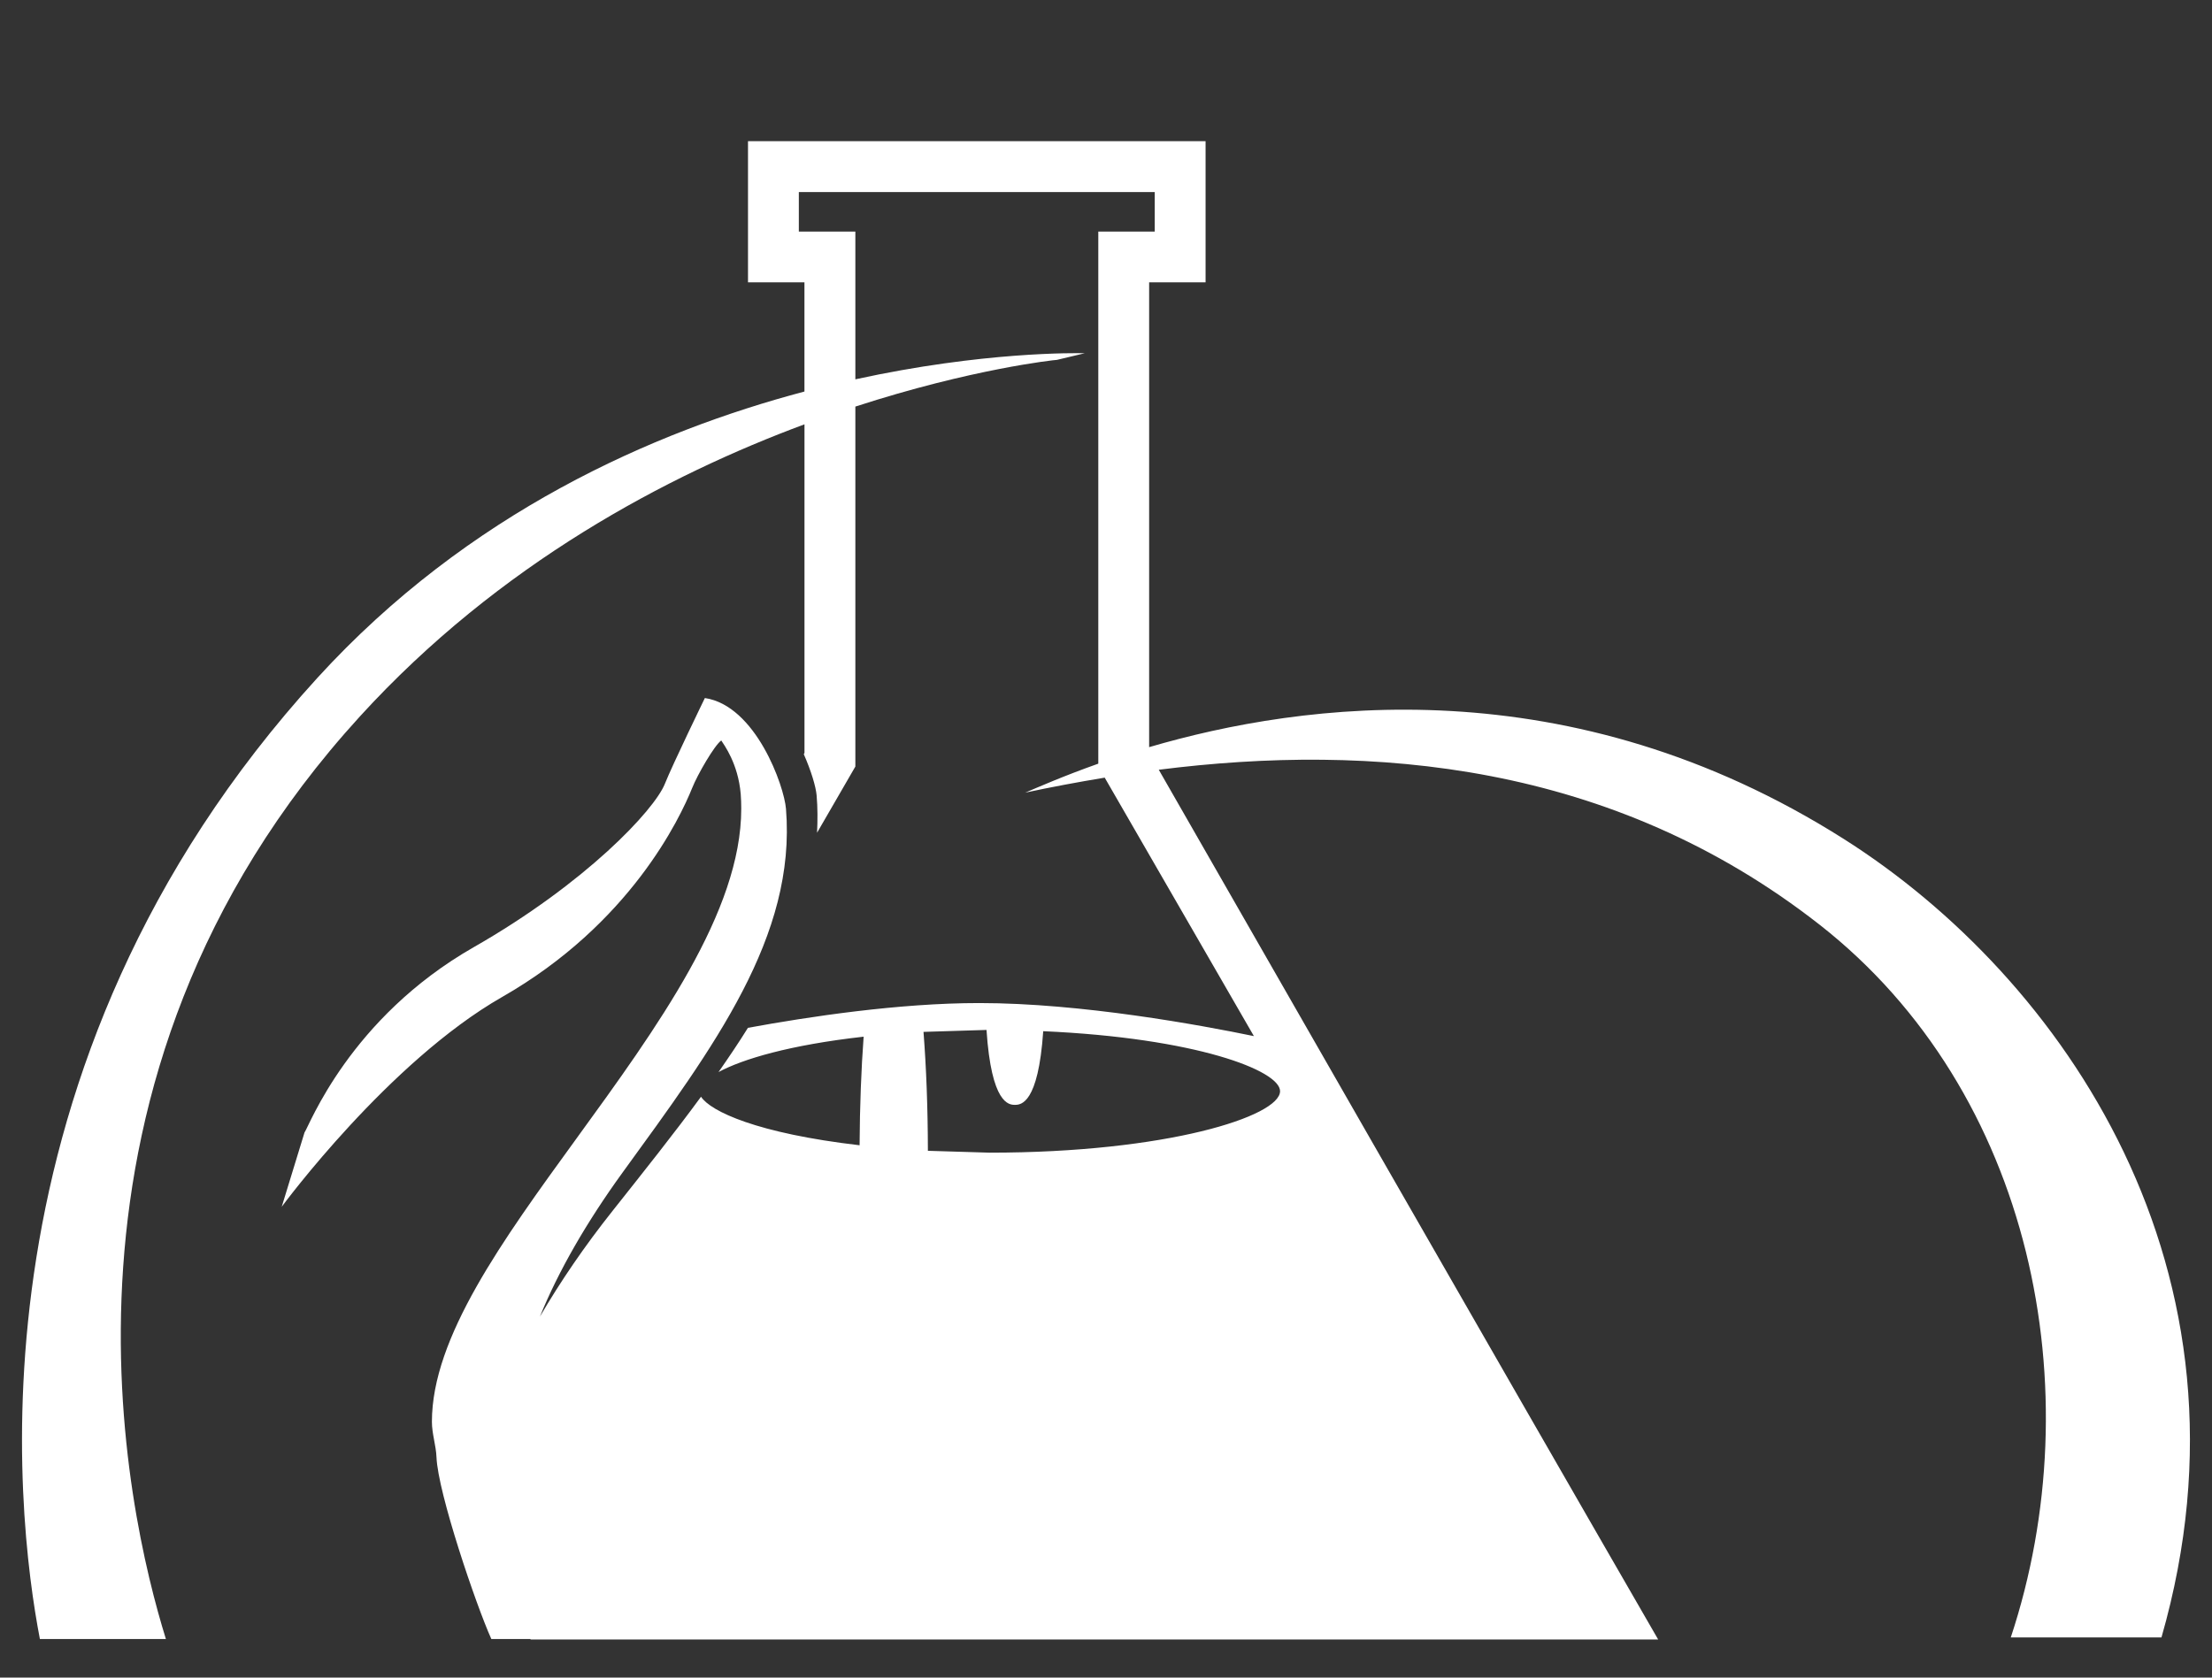
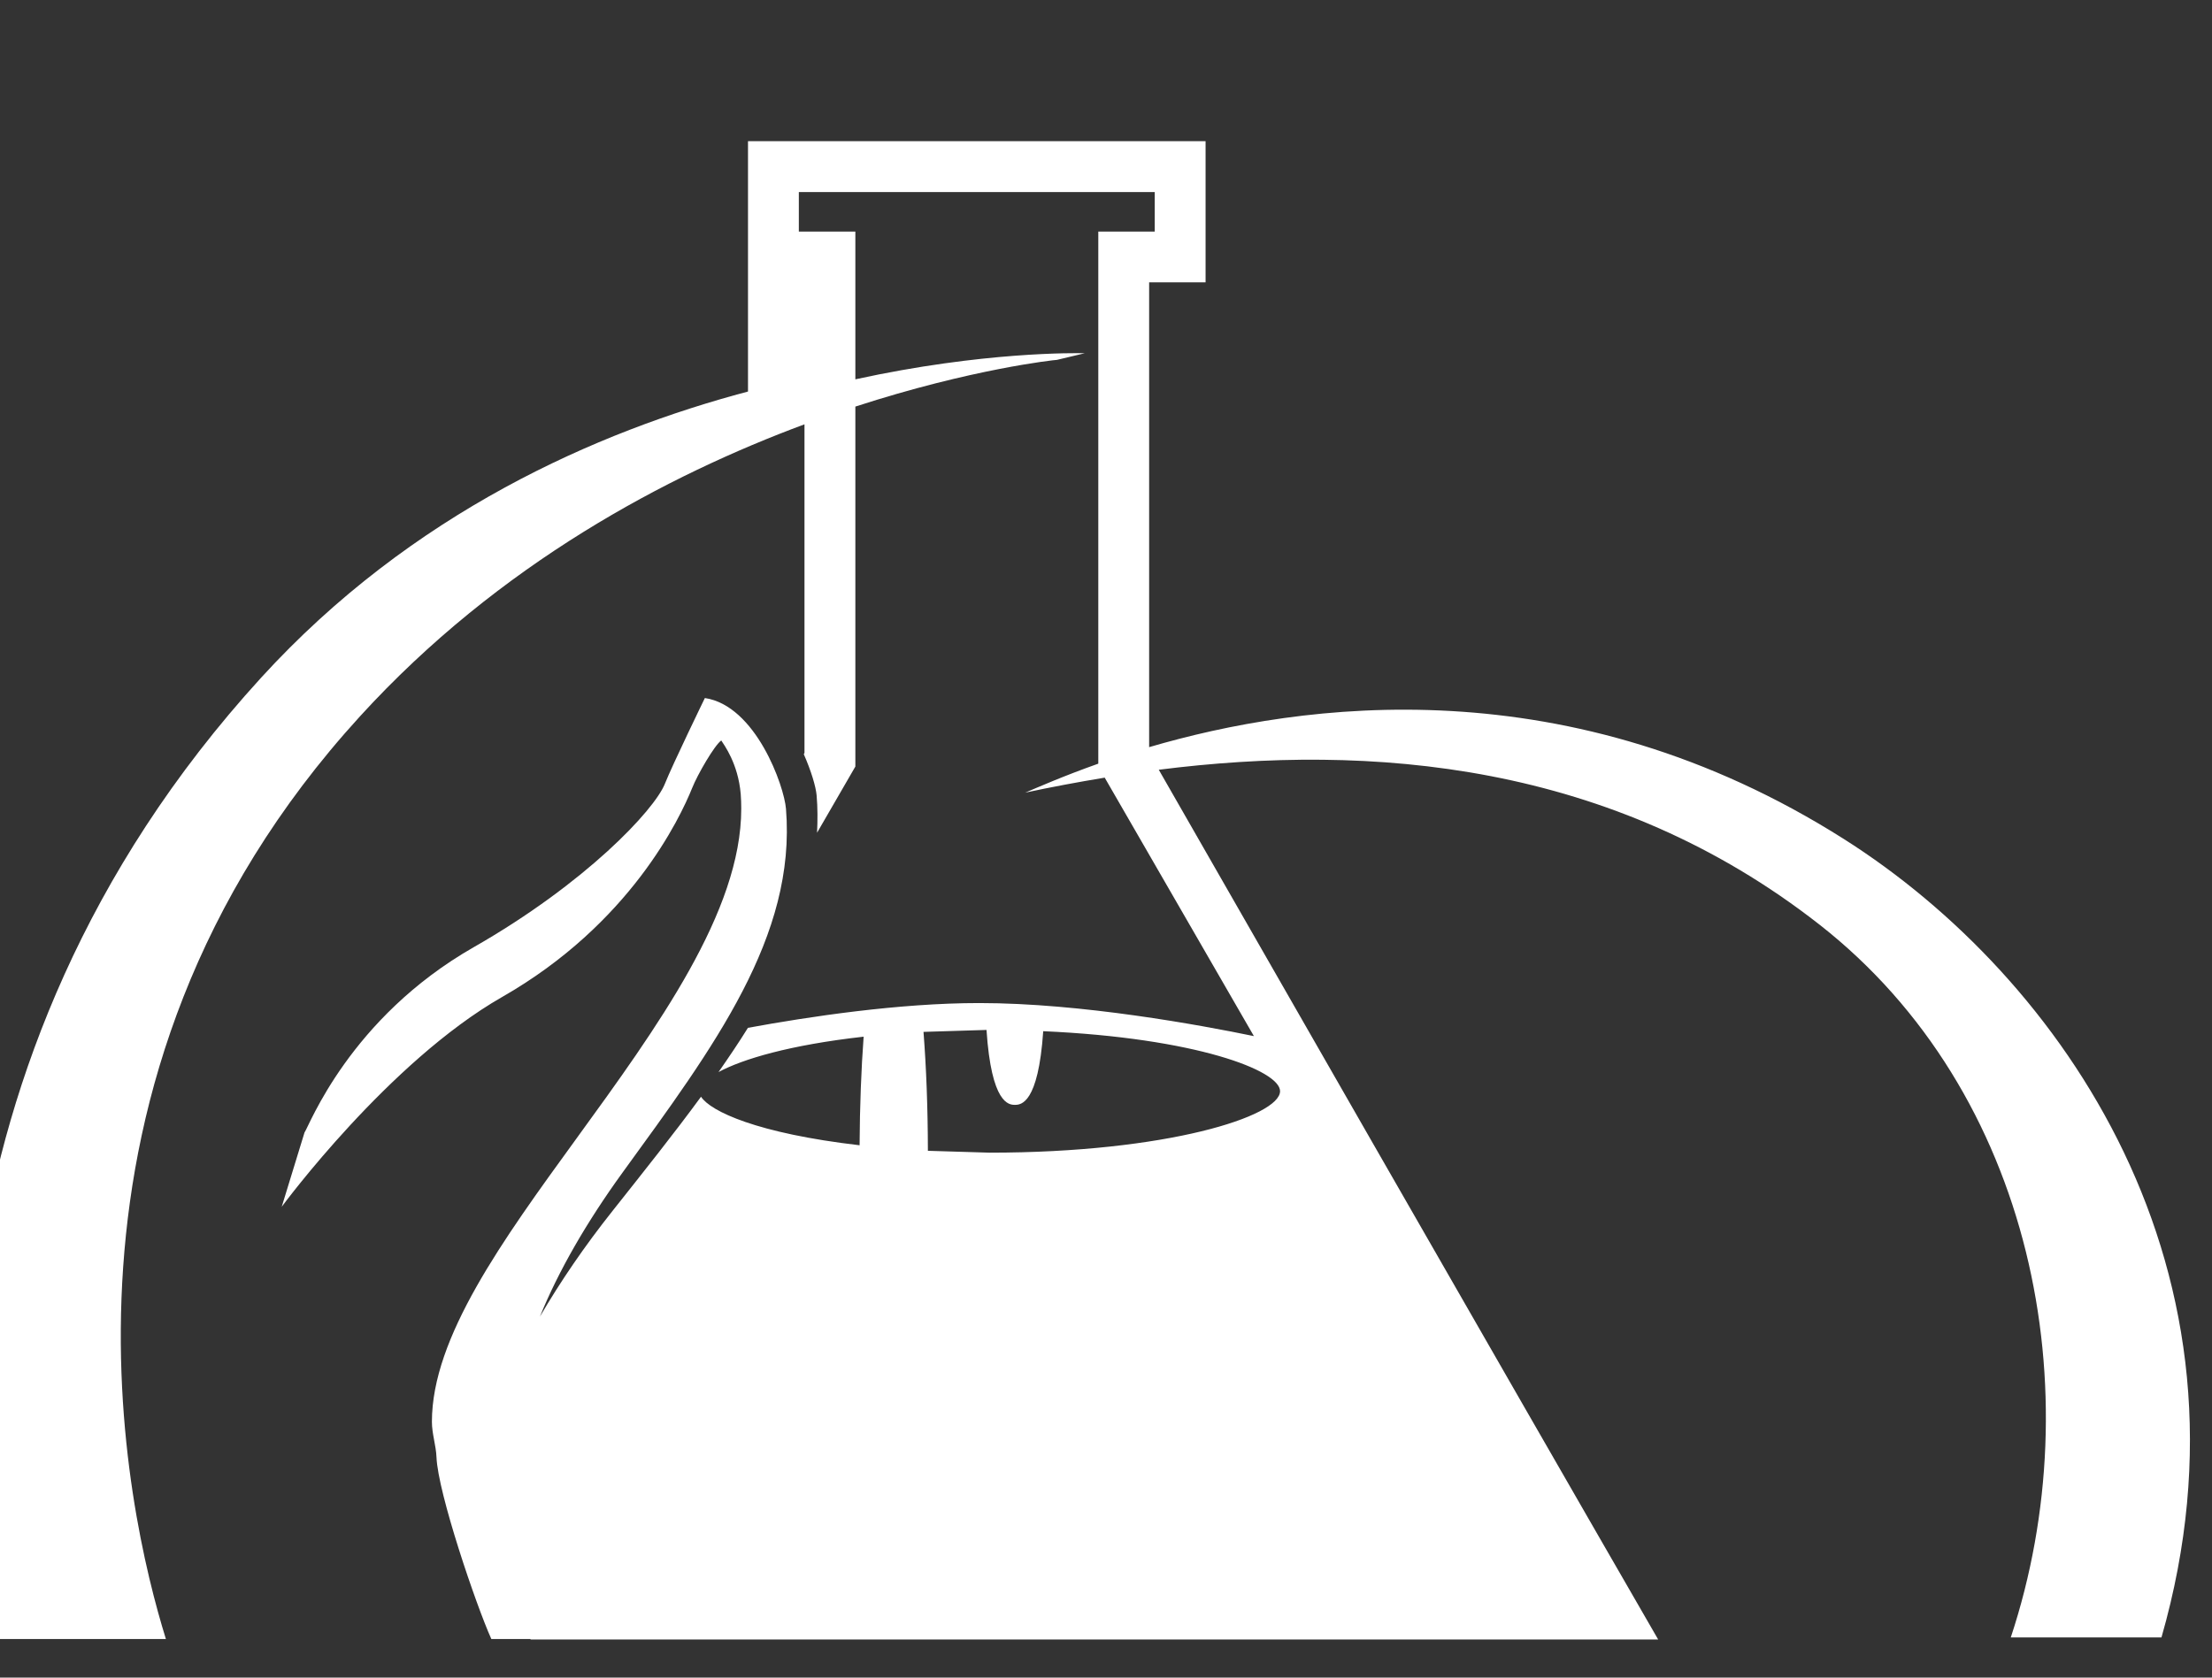
<svg xmlns="http://www.w3.org/2000/svg" version="1.1" id="Warstwa_1" x="0px" y="0px" width="58px" height="44px" viewBox="0 0 58 44" style="enable-background:new 0 0 58 44;" xml:space="preserve">
  <rect x="0" y="0" width="58" height="44" fill="#333333" stroke="none" />
  <style type="text/css">

	.st0{fill:#FFFFFF;}

</style>
-   <path class="st0" d="M48.348,22.006c-7.191-4.559-14.193-3.59-18.217-2.41V7.406h1.48V3.703H19.613v3.703h1.48v2.863  c-3.957,1.049-8.817,3.178-12.767,7.506c-9.321,10.219-7.912,21.934-7.28,25.213H4.35c-1.037-3.34-3.646-14.625,5.088-24.199  c3.658-4.01,8.078-6.332,11.656-7.66v8.619c-0.002,0.006-0.012,0.021-0.018,0.033c0.197,0.447,0.316,0.854,0.336,1.076  c0.029,0.332,0.027,0.66,0.012,0.984c0.627-1.086,1.004-1.736,1.004-1.736v-9.441c3.057-0.994,5.233-1.225,5.285-1.225l0.729-0.174  c-0.22-0.006-2.668-0.047-6.014,0.684V6.074h-1.482V5.037h9.332v1.037h-1.48v13.955c-0.93,0.33-1.594,0.625-1.916,0.76  c0.676-0.145,1.373-0.275,2.084-0.393c0.49,0.85,2.016,3.492,3.912,6.779c-1.378-0.285-4.521-0.867-7.201-0.867  c-2.107,0-4.483,0.359-6.066,0.65c-0.24,0.387-0.5,0.771-0.771,1.16c0.635-0.342,1.871-0.711,3.805-0.928  c-0.063,0.85-0.1,1.814-0.106,2.848c-2.688-0.313-3.907-0.889-4.158-1.273c-0.714,0.975-1.503,1.963-2.313,2.986  c-0.746,0.938-1.381,1.873-1.911,2.781c0.483-1.191,1.228-2.484,2.17-3.783c2.392-3.293,4.554-6.189,4.282-9.535  c-0.048-0.602-0.793-2.707-2.127-2.906c0,0-0.848,1.746-1.049,2.25c-0.275,0.688-2.077,2.609-5.012,4.285  c-3.258,1.861-4.316,4.695-4.437,4.861l-0.597,1.947c0.028-0.037,2.803-3.801,5.779-5.502c3.356-1.918,4.662-4.684,4.984-5.484  c0.138-0.348,0.584-1.119,0.762-1.244c0.068,0.109,0.442,0.6,0.51,1.404c0.01,0.127,0.014,0.256,0.014,0.385  c0,2.697-2.197,5.727-4.326,8.658c-1.939,2.67-3.785,5.213-3.785,7.422c0,0.318,0.108,0.619,0.12,0.93  c0.038,0.938,1.034,3.869,1.438,4.768h1.023c0.004,0.004,0.005,0.008,0.008,0.012h29.564c-4.033-6.984-11.615-20.23-13.094-22.811  c5.568-0.705,11.878-0.201,17.323,4.061c5.605,4.387,7.154,12.246,5.017,18.697h3.951C59.438,33.318,54.059,25.625,48.348,22.006   M33.564,28.619c0,0.658-2.965,1.613-7.617,1.613c0,0-1.225-0.039-1.617-0.049c-0.002-1.131-0.043-2.191-0.115-3.119  c0.402-0.012,1.527-0.049,1.652-0.051c0.128,1.939,0.588,1.965,0.744,1.965c0.157,0,0.613-0.025,0.743-1.932  C31.35,27.223,33.564,28.076,33.564,28.619" />
+   <path class="st0" d="M48.348,22.006c-7.191-4.559-14.193-3.59-18.217-2.41V7.406h1.48V3.703H19.613v3.703v2.863  c-3.957,1.049-8.817,3.178-12.767,7.506c-9.321,10.219-7.912,21.934-7.28,25.213H4.35c-1.037-3.34-3.646-14.625,5.088-24.199  c3.658-4.01,8.078-6.332,11.656-7.66v8.619c-0.002,0.006-0.012,0.021-0.018,0.033c0.197,0.447,0.316,0.854,0.336,1.076  c0.029,0.332,0.027,0.66,0.012,0.984c0.627-1.086,1.004-1.736,1.004-1.736v-9.441c3.057-0.994,5.233-1.225,5.285-1.225l0.729-0.174  c-0.22-0.006-2.668-0.047-6.014,0.684V6.074h-1.482V5.037h9.332v1.037h-1.48v13.955c-0.93,0.33-1.594,0.625-1.916,0.76  c0.676-0.145,1.373-0.275,2.084-0.393c0.49,0.85,2.016,3.492,3.912,6.779c-1.378-0.285-4.521-0.867-7.201-0.867  c-2.107,0-4.483,0.359-6.066,0.65c-0.24,0.387-0.5,0.771-0.771,1.16c0.635-0.342,1.871-0.711,3.805-0.928  c-0.063,0.85-0.1,1.814-0.106,2.848c-2.688-0.313-3.907-0.889-4.158-1.273c-0.714,0.975-1.503,1.963-2.313,2.986  c-0.746,0.938-1.381,1.873-1.911,2.781c0.483-1.191,1.228-2.484,2.17-3.783c2.392-3.293,4.554-6.189,4.282-9.535  c-0.048-0.602-0.793-2.707-2.127-2.906c0,0-0.848,1.746-1.049,2.25c-0.275,0.688-2.077,2.609-5.012,4.285  c-3.258,1.861-4.316,4.695-4.437,4.861l-0.597,1.947c0.028-0.037,2.803-3.801,5.779-5.502c3.356-1.918,4.662-4.684,4.984-5.484  c0.138-0.348,0.584-1.119,0.762-1.244c0.068,0.109,0.442,0.6,0.51,1.404c0.01,0.127,0.014,0.256,0.014,0.385  c0,2.697-2.197,5.727-4.326,8.658c-1.939,2.67-3.785,5.213-3.785,7.422c0,0.318,0.108,0.619,0.12,0.93  c0.038,0.938,1.034,3.869,1.438,4.768h1.023c0.004,0.004,0.005,0.008,0.008,0.012h29.564c-4.033-6.984-11.615-20.23-13.094-22.811  c5.568-0.705,11.878-0.201,17.323,4.061c5.605,4.387,7.154,12.246,5.017,18.697h3.951C59.438,33.318,54.059,25.625,48.348,22.006   M33.564,28.619c0,0.658-2.965,1.613-7.617,1.613c0,0-1.225-0.039-1.617-0.049c-0.002-1.131-0.043-2.191-0.115-3.119  c0.402-0.012,1.527-0.049,1.652-0.051c0.128,1.939,0.588,1.965,0.744,1.965c0.157,0,0.613-0.025,0.743-1.932  C31.35,27.223,33.564,28.076,33.564,28.619" />
</svg>